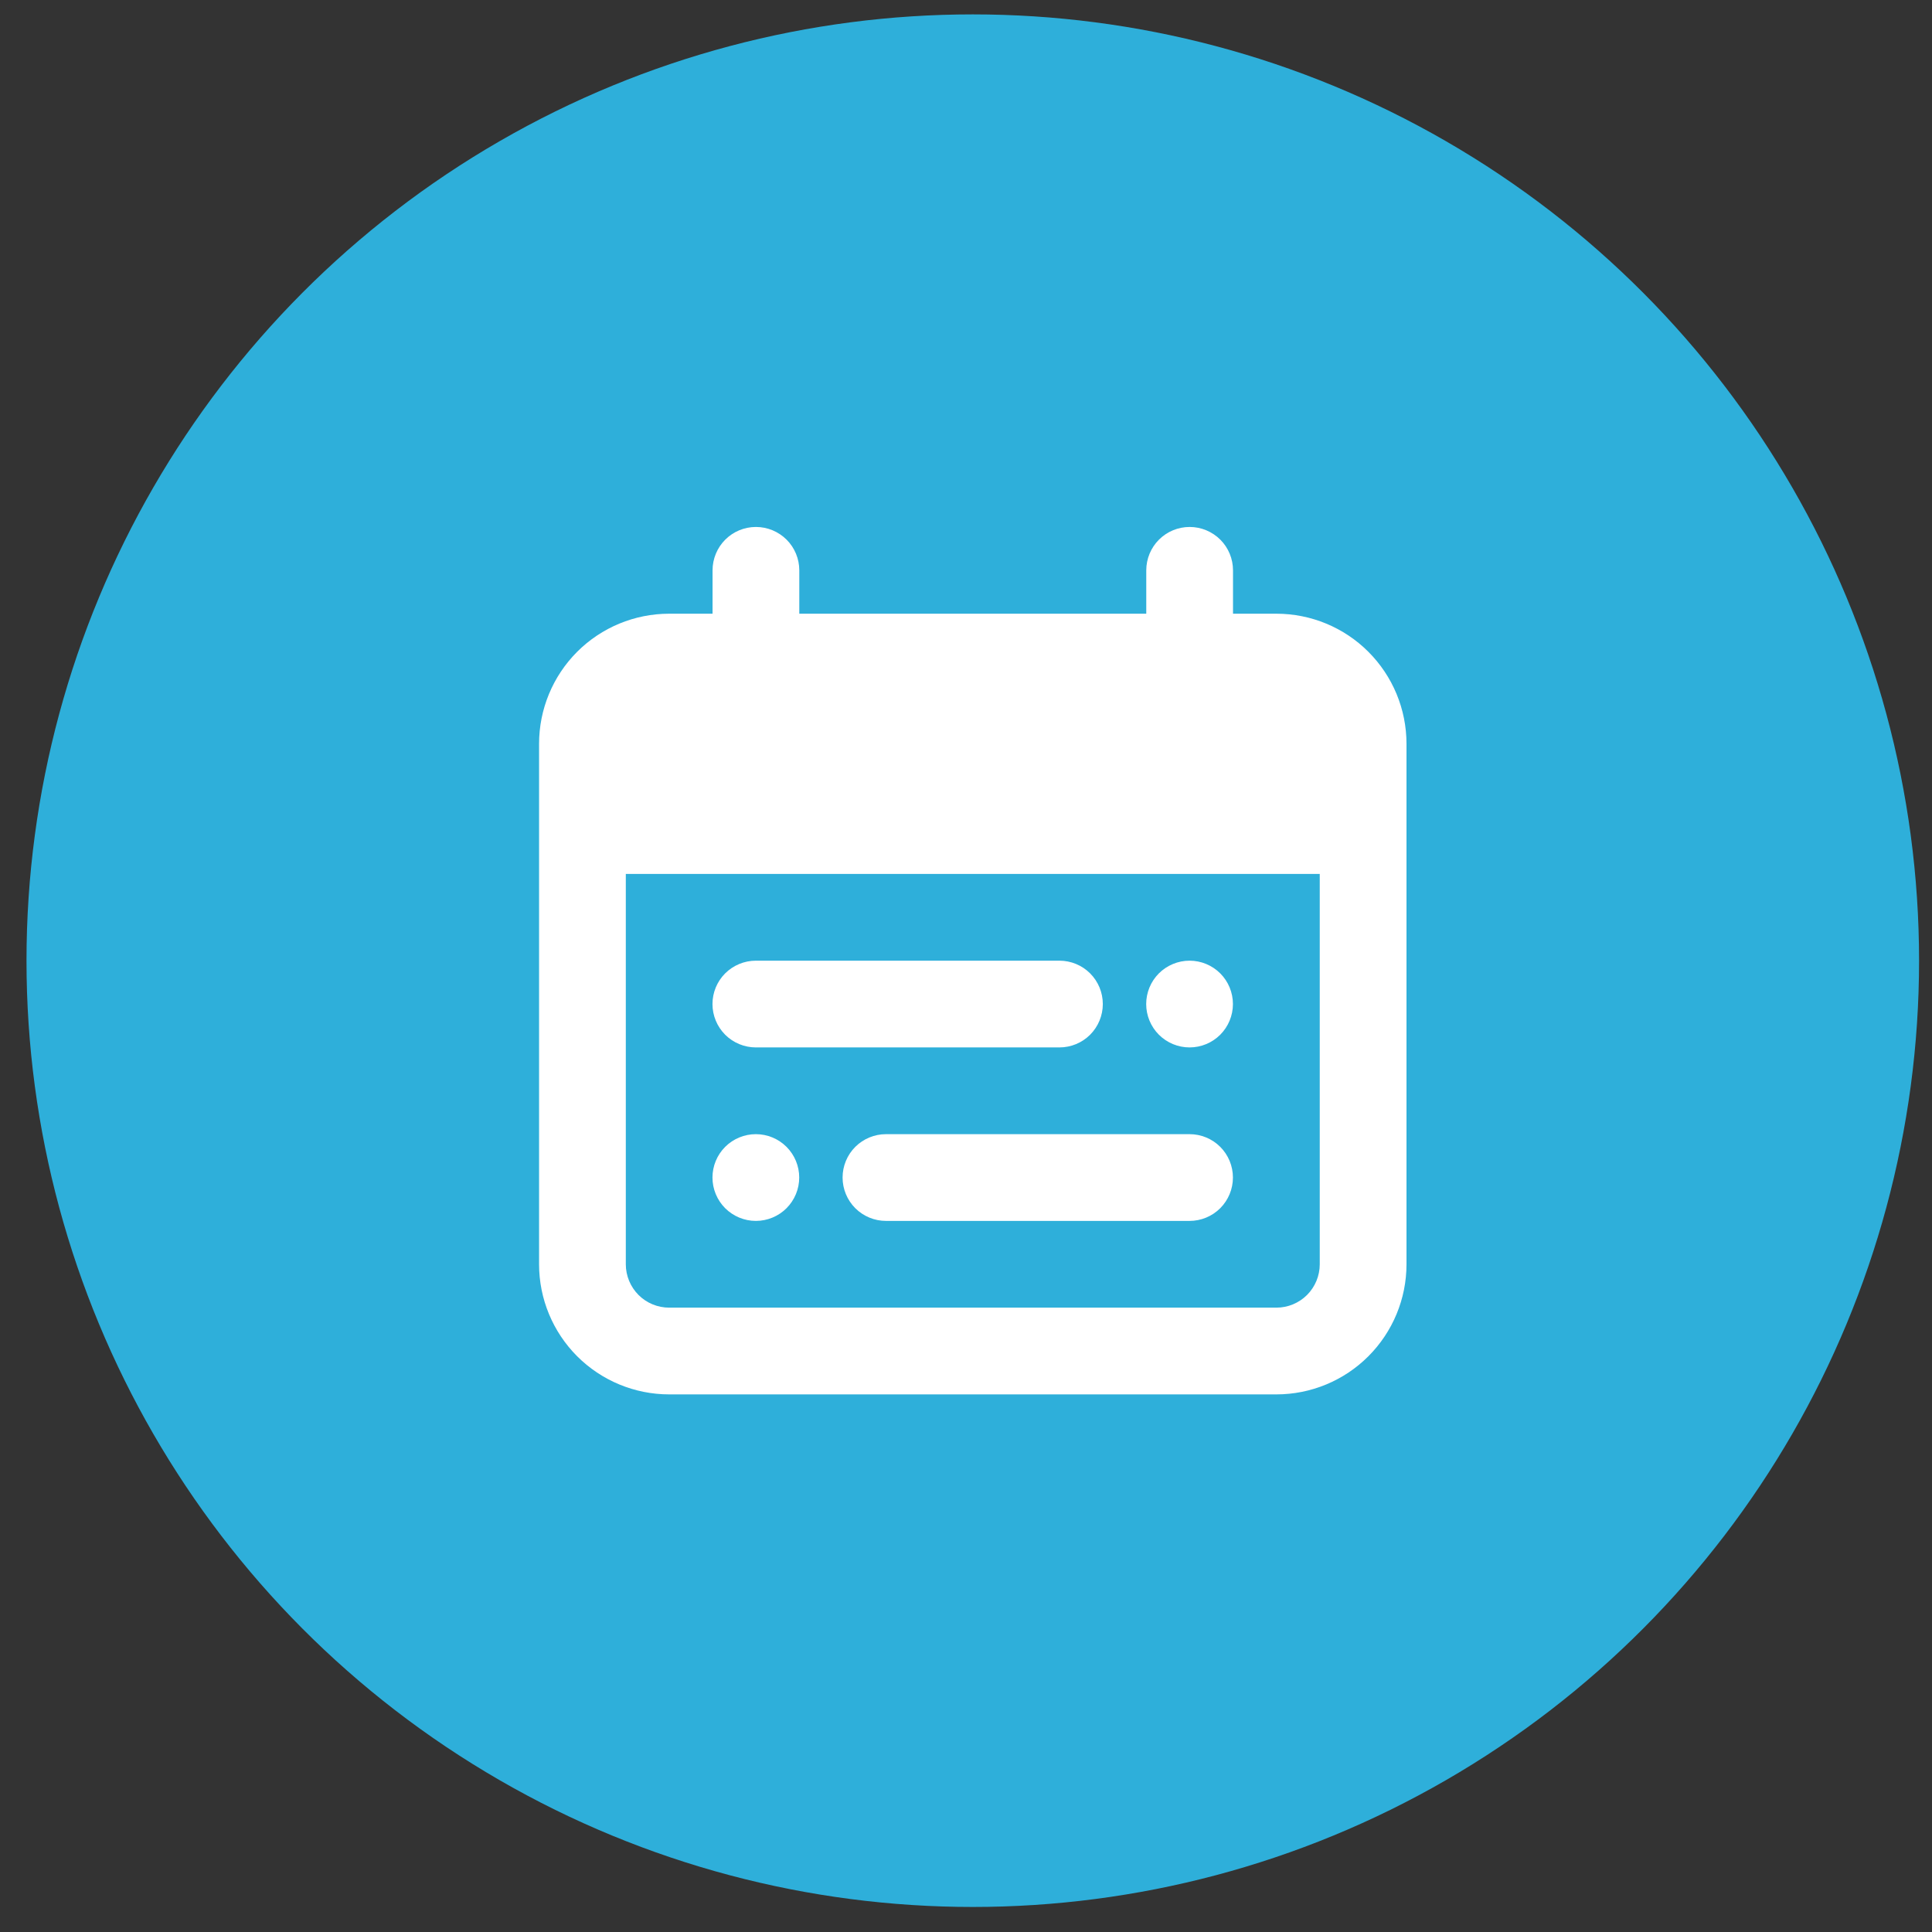
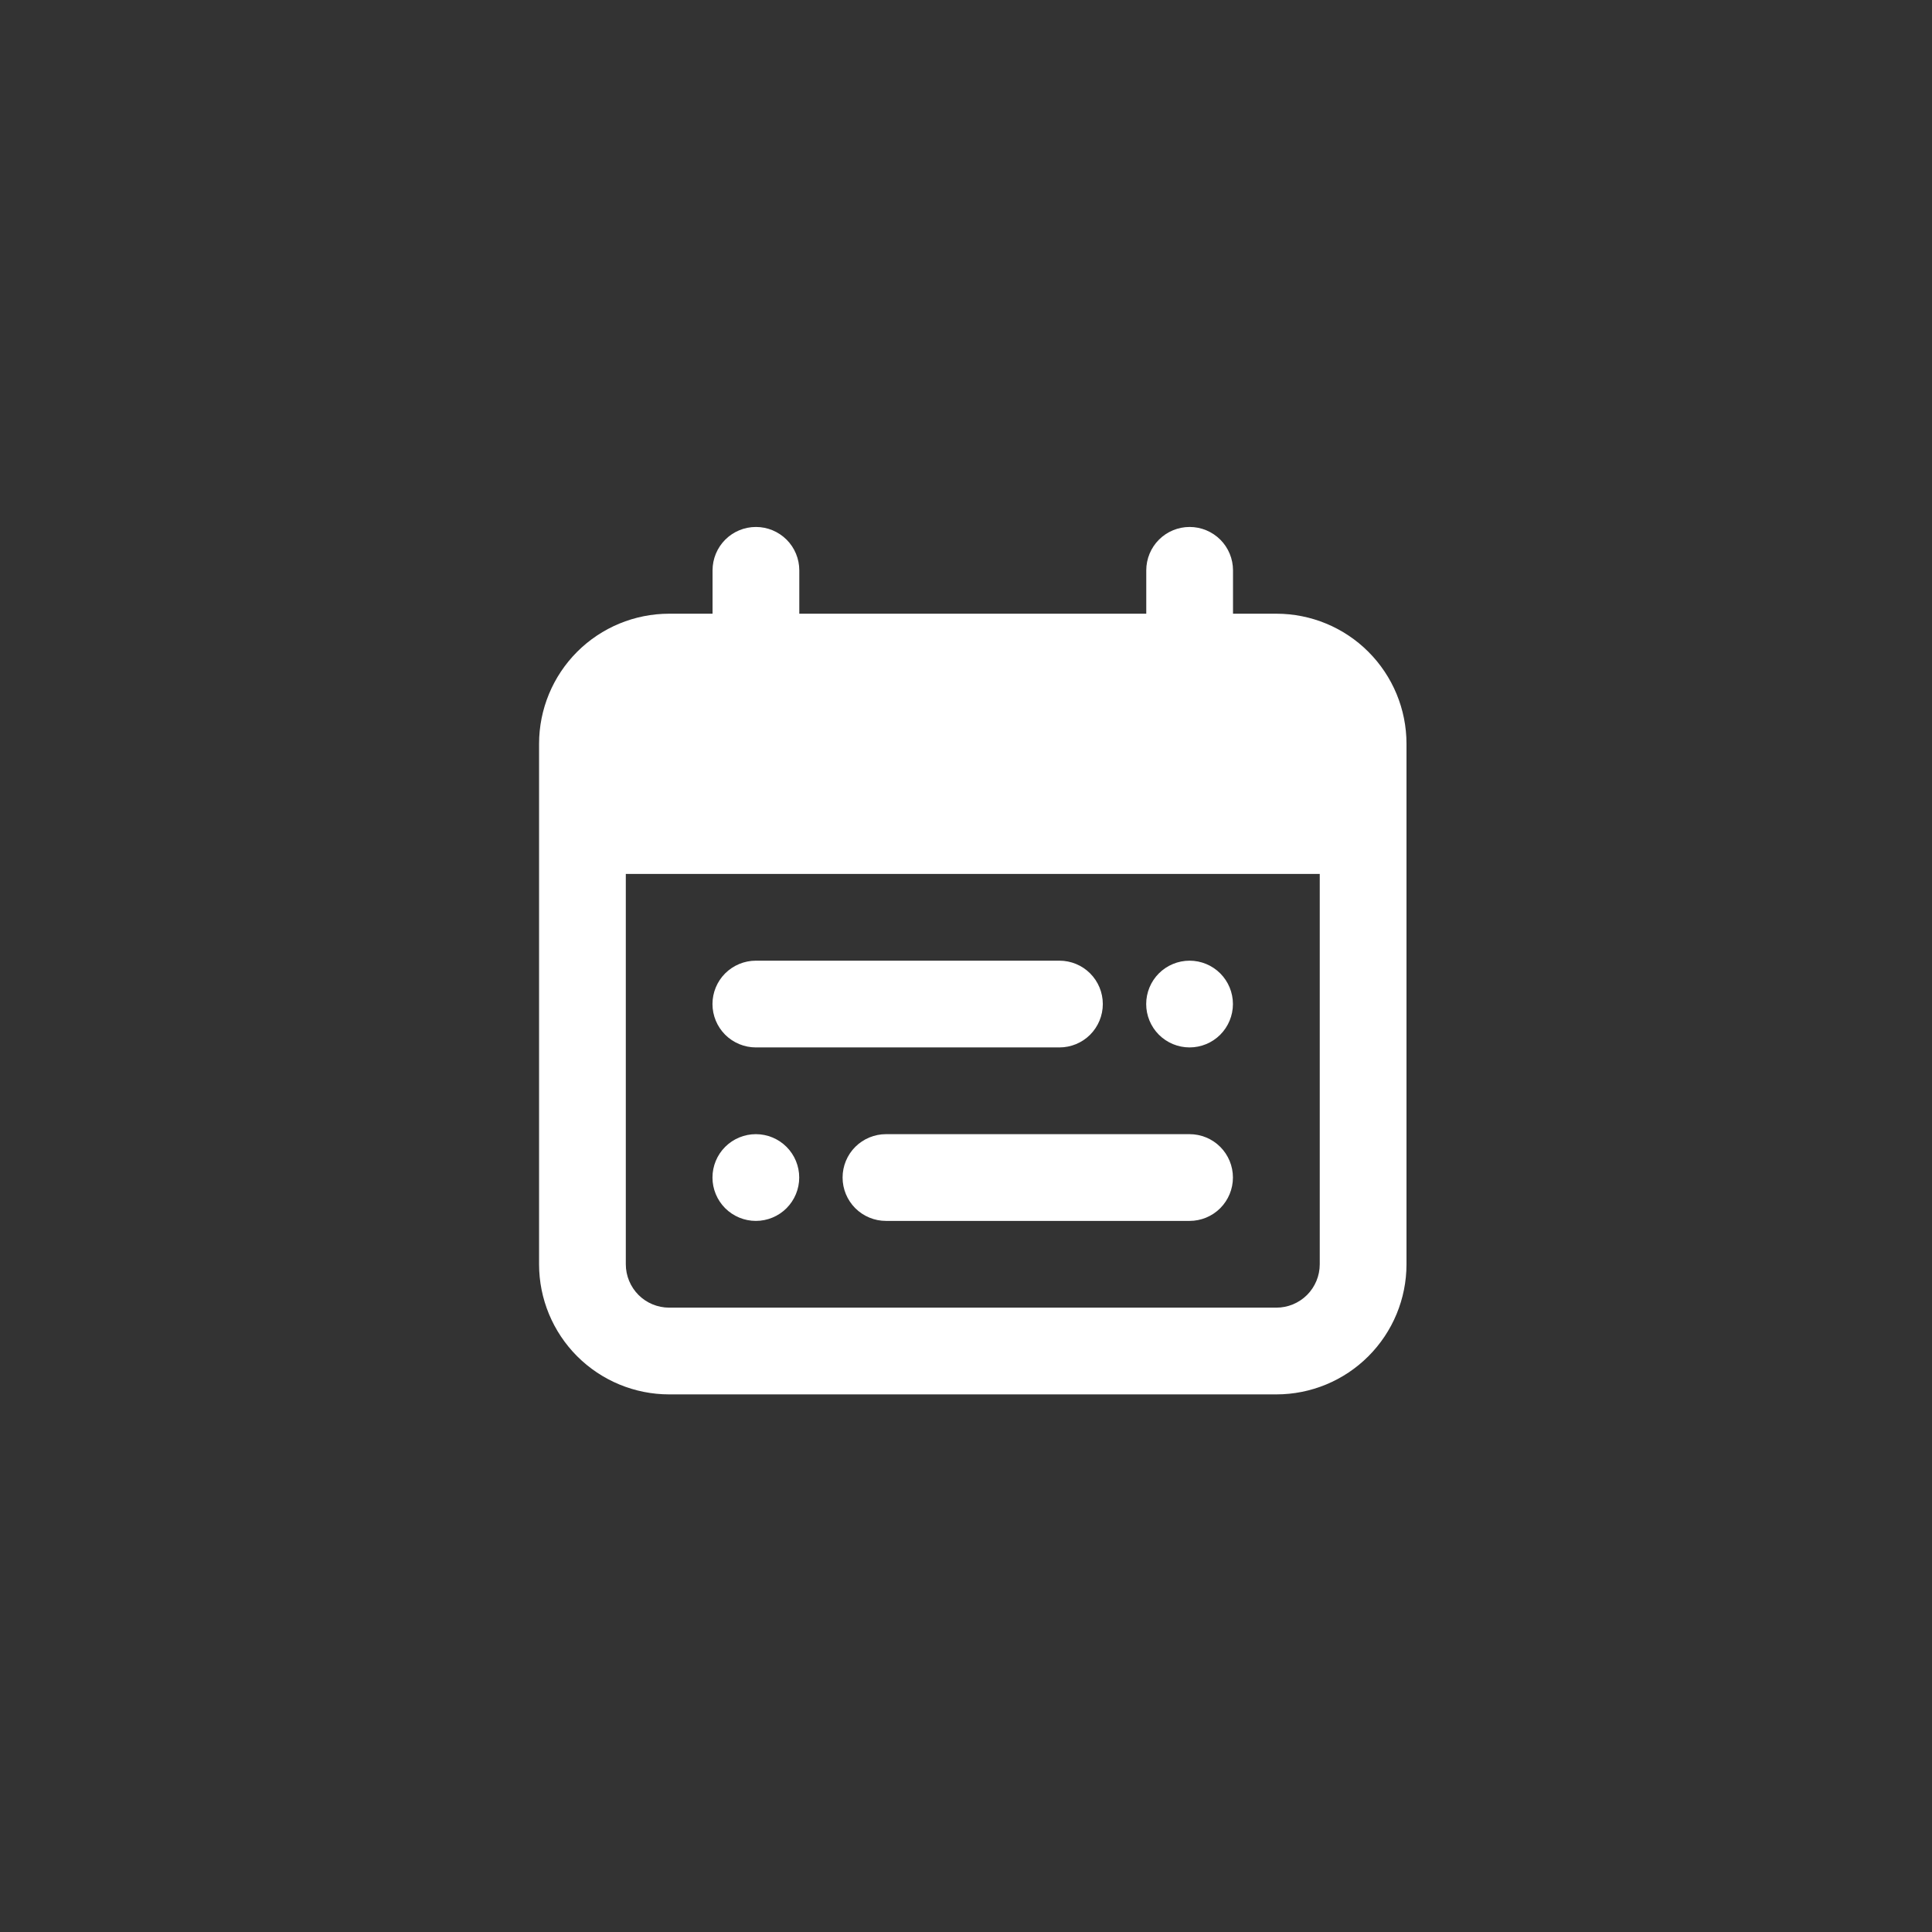
<svg xmlns="http://www.w3.org/2000/svg" width="49" height="49" viewBox="0 0 49 49" fill="none">
  <rect x="0" y="0" width="49" height="49" fill="#333333" stroke="none" />
-   <circle cx="24.672" cy="24.365" r="24" fill="#2EAFDA" />
  <path d="M18.07 25.465C18.07 25.173 18.186 24.893 18.392 24.687C18.599 24.481 18.879 24.365 19.17 24.365H26.87C27.162 24.365 27.442 24.481 27.648 24.687C27.854 24.893 27.97 25.173 27.97 25.465C27.97 25.756 27.854 26.036 27.648 26.243C27.442 26.449 27.162 26.565 26.87 26.565H19.17C18.879 26.565 18.599 26.449 18.392 26.243C18.186 26.036 18.07 25.756 18.07 25.465ZM30.17 28.765C30.462 28.765 30.742 28.881 30.948 29.087C31.154 29.293 31.27 29.573 31.27 29.865C31.27 30.157 31.154 30.436 30.948 30.643C30.742 30.849 30.462 30.965 30.17 30.965H22.47C22.179 30.965 21.899 30.849 21.692 30.643C21.486 30.436 21.37 30.157 21.37 29.865C21.37 29.573 21.486 29.293 21.692 29.087C21.899 28.881 22.179 28.765 22.47 28.765H30.17ZM31.27 25.465C31.27 25.756 31.154 26.036 30.948 26.243C30.742 26.449 30.462 26.565 30.17 26.565C29.879 26.565 29.599 26.449 29.392 26.243C29.186 26.036 29.07 25.756 29.07 25.465C29.07 25.173 29.186 24.893 29.392 24.687C29.599 24.481 29.879 24.365 30.17 24.365C30.462 24.365 30.742 24.481 30.948 24.687C31.154 24.893 31.27 25.173 31.27 25.465ZM19.17 30.965C18.879 30.965 18.599 30.849 18.392 30.643C18.186 30.436 18.07 30.157 18.07 29.865C18.07 29.573 18.186 29.293 18.392 29.087C18.599 28.881 18.879 28.765 19.17 28.765C19.462 28.765 19.742 28.881 19.948 29.087C20.154 29.293 20.27 29.573 20.27 29.865C20.27 30.157 20.154 30.436 19.948 30.643C19.742 30.849 19.462 30.965 19.17 30.965Z" fill="white" />
  <path fill-rule="evenodd" clip-rule="evenodd" d="M19.172 13.365C19.464 13.365 19.743 13.481 19.95 13.687C20.156 13.893 20.272 14.173 20.272 14.465V15.565H29.072V14.465C29.072 14.173 29.188 13.893 29.394 13.687C29.6 13.481 29.88 13.365 30.172 13.365C30.464 13.365 30.743 13.481 30.95 13.687C31.156 13.893 31.272 14.173 31.272 14.465V15.565H32.372C33.247 15.565 34.087 15.912 34.705 16.531C35.324 17.15 35.672 17.989 35.672 18.865V32.065C35.672 32.94 35.324 33.779 34.705 34.398C34.087 35.017 33.247 35.365 32.372 35.365H16.972C16.097 35.365 15.257 35.017 14.638 34.398C14.02 33.779 13.672 32.94 13.672 32.065V18.865C13.672 17.989 14.02 17.15 14.638 16.531C15.257 15.912 16.097 15.565 16.972 15.565H18.072V14.465C18.072 14.173 18.188 13.893 18.394 13.687C18.6 13.481 18.88 13.365 19.172 13.365ZM15.872 22.165V32.065C15.872 32.356 15.988 32.636 16.194 32.843C16.4 33.049 16.68 33.165 16.972 33.165H32.372C32.664 33.165 32.943 33.049 33.15 32.843C33.356 32.636 33.472 32.356 33.472 32.065V22.165H15.872Z" fill="white" />
</svg>